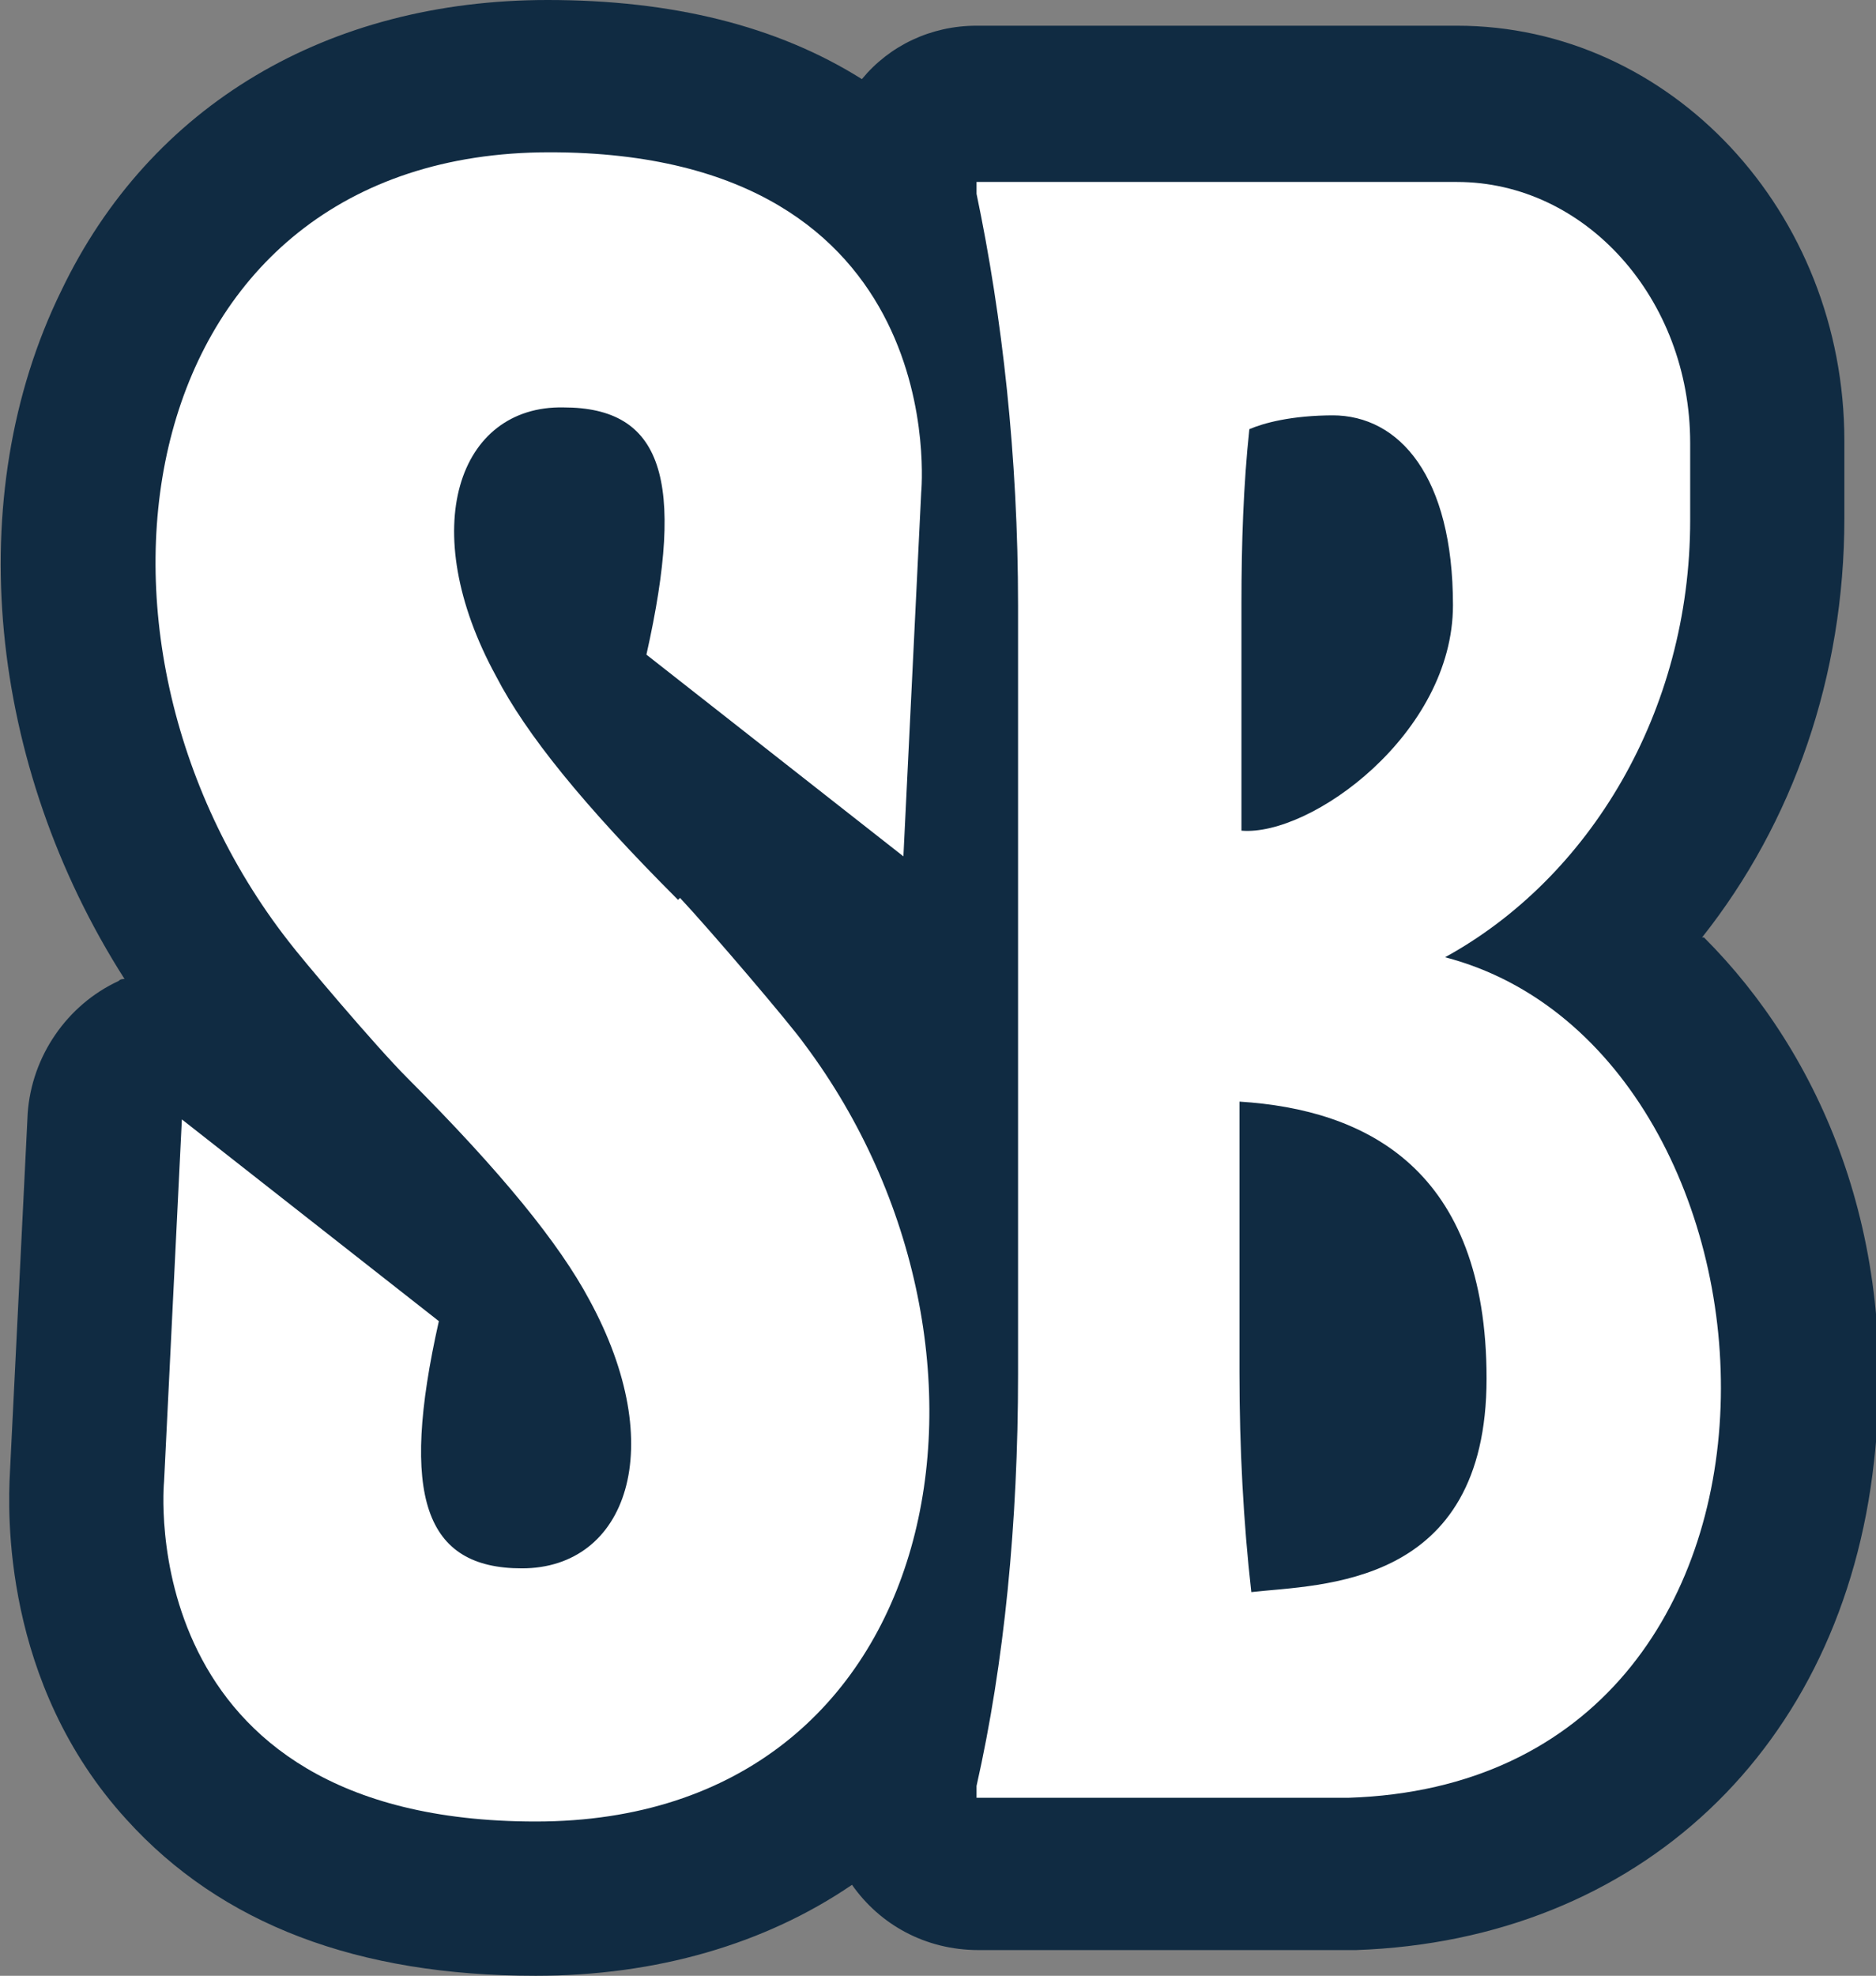
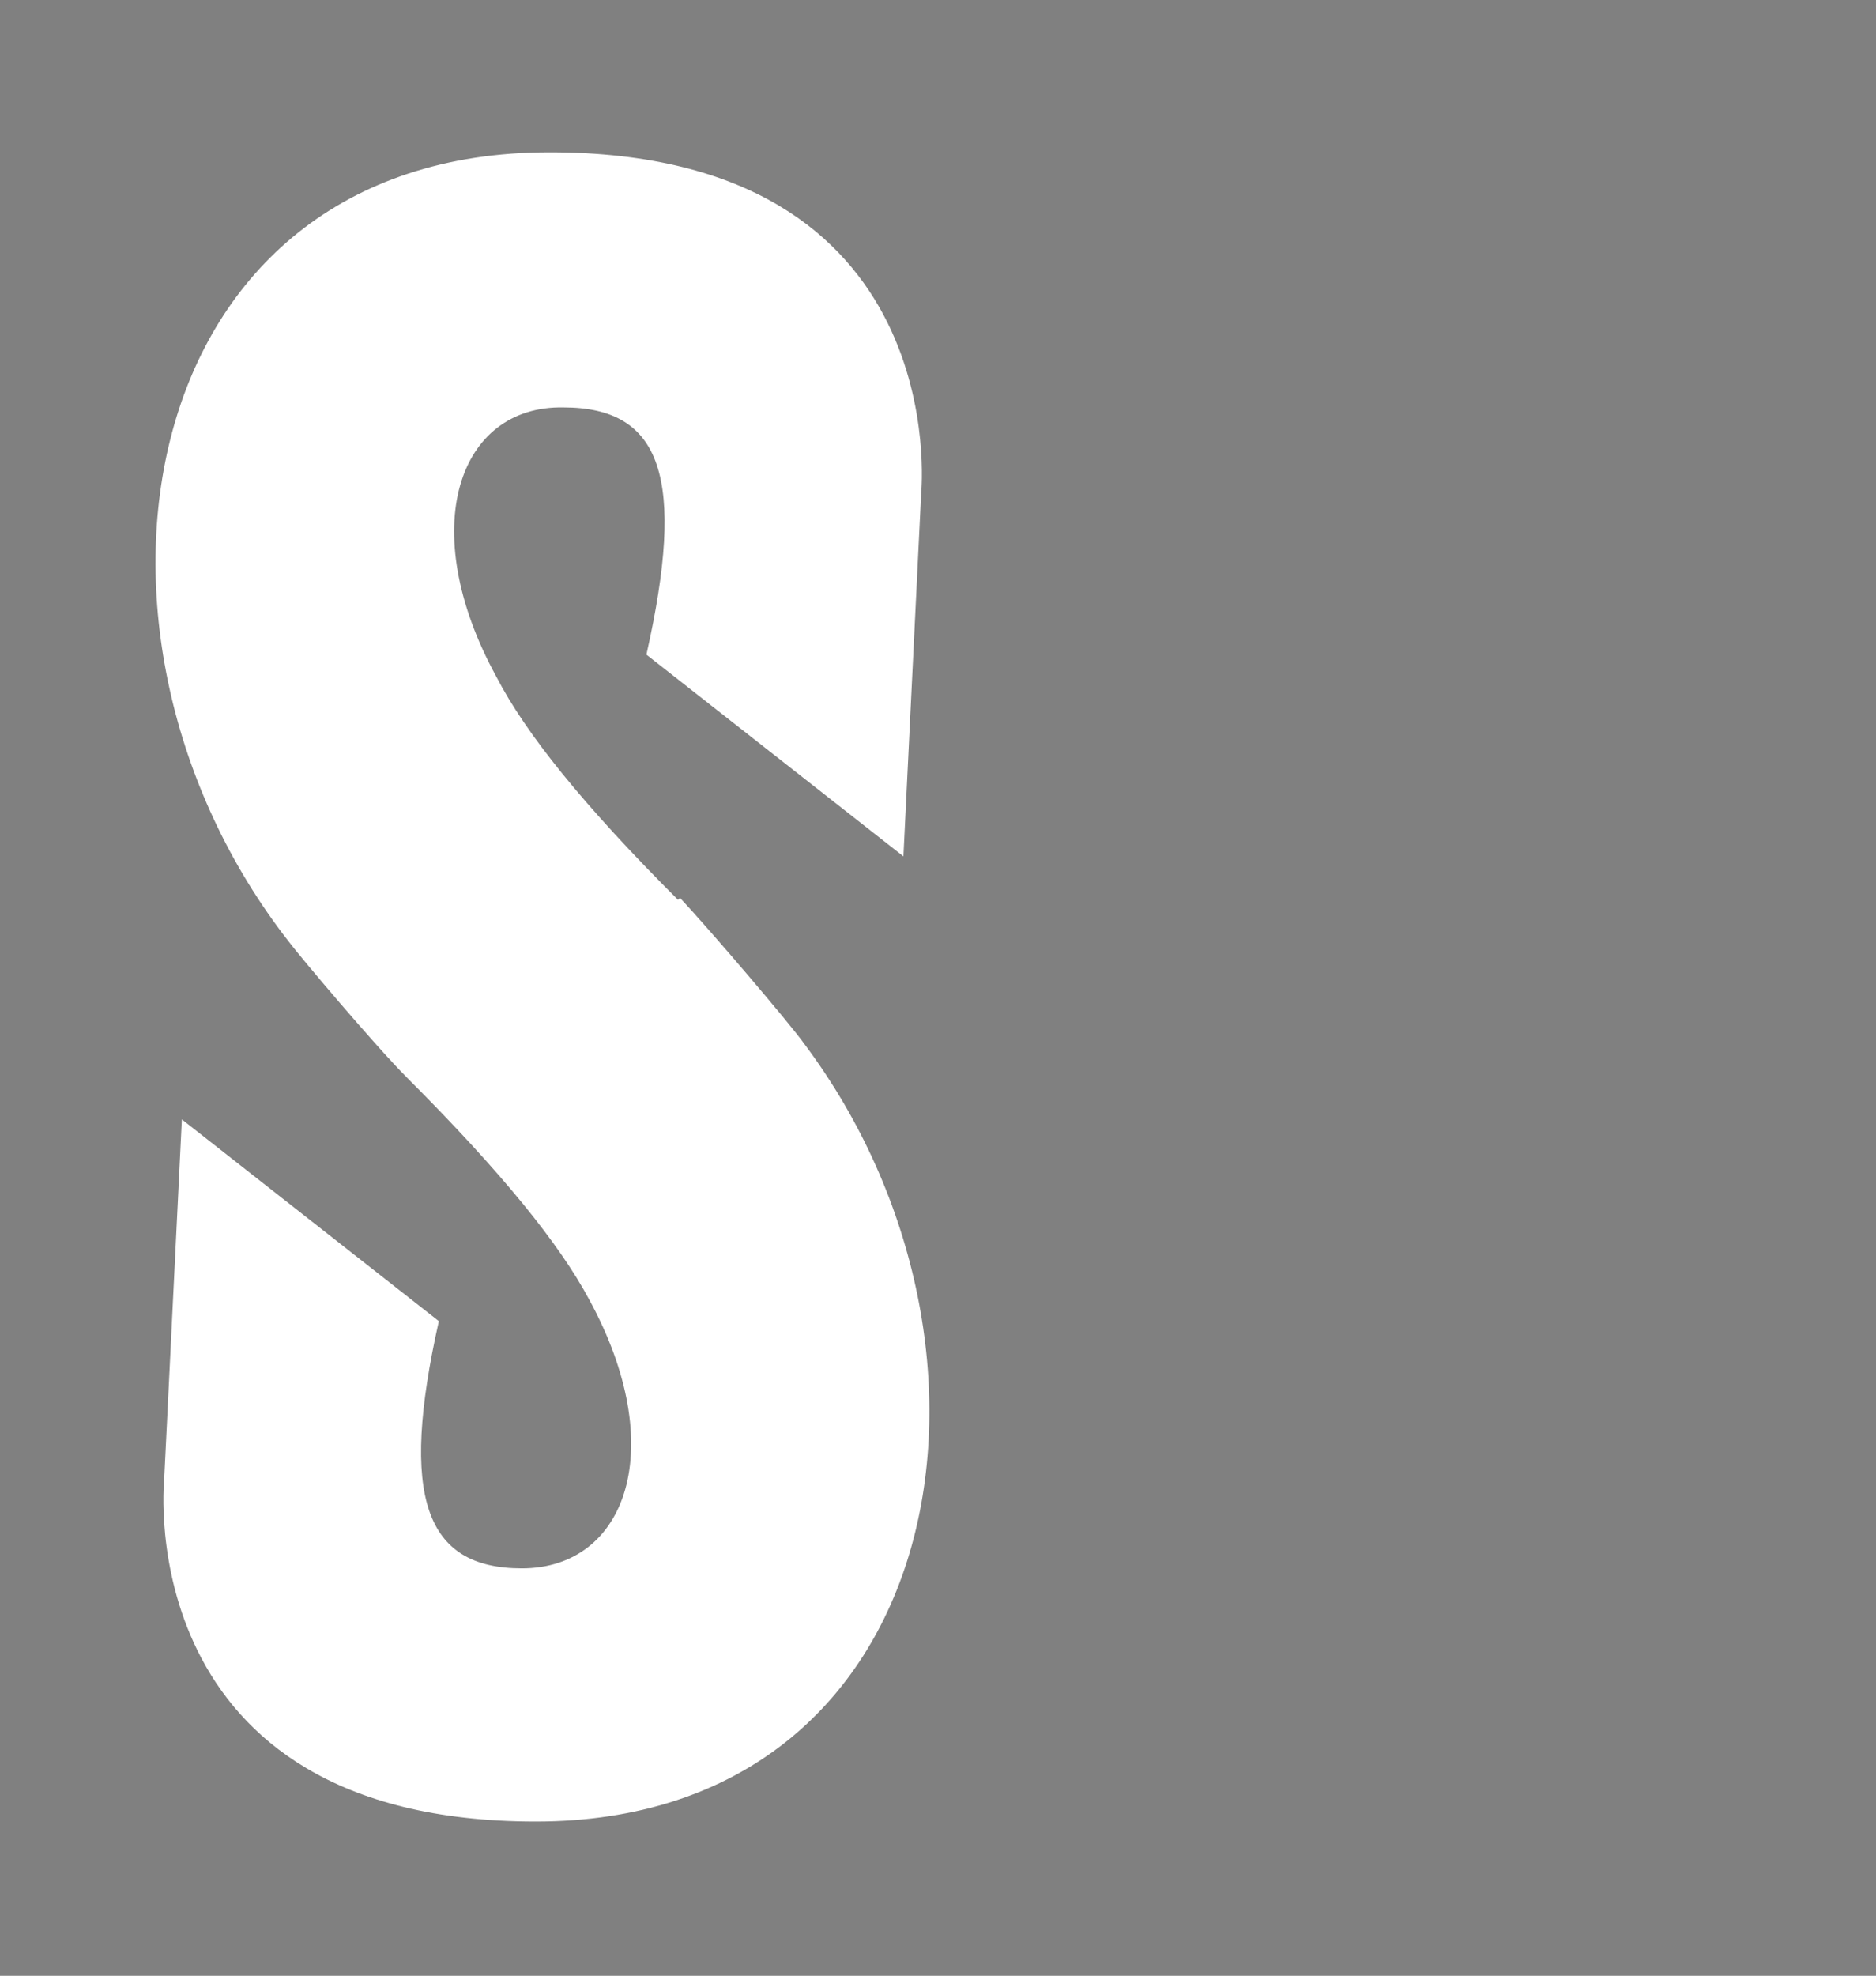
<svg xmlns="http://www.w3.org/2000/svg" id="_Слой_1" data-name="Слой_1" version="1.1" viewBox="0 0 94.9 99.9">
  <rect x="0" y="0" width="94.9" height="99.9" fill="#808080" stroke="none" />
  <defs>
    <style> .st0 { fill: #102b42; } .st1 { fill: #fff; } </style>
  </defs>
-   <path class="st0" d="M86.1,47.4c4.6-5.8,7.2-13.2,7.2-21.2v-3.9c0-11.6-8.8-21-19.6-21h-24.3c-2.3,0-4.4,1-5.8,2.7C39.3,1.3,34,0,27.7,0h0C16.6,0,7.6,5.3,3.1,14.7c-5.1,10.4-3.7,24,3.2,34.8-.1,0-.2,0-.3.1-2.6,1.2-4.4,3.8-4.6,6.7l-.9,18.2c-.1,1.9-.4,10.6,5.9,17.5,4.8,5.3,11.7,7.9,20.7,7.9h0c6.1,0,11.6-1.6,16-4.6,1.4,2,3.7,3.3,6.4,3.3h18.8c0,0,.2,0,.3,0,14.3-.5,24.6-10.2,26.2-24.7,1.3-11.4-2.7-20.6-8.6-26.5Z" />
  <g>
    <path class="st1" d="M34.3,45.5c-4.8-4.8-7.7-8.4-9.2-11.3-4.1-7.5-1.9-13.7,3.4-13.6,5,0,6.2,3.6,4.2,12.5l13,10.2.9-18.4s1.7-17.2-18.8-17.2c-21.2,0-25.3,24.4-13.2,39.9.6.8,4.4,5.3,6,6.9,4.8,4.8,7.7,8.4,9.2,11.2,4.1,7.5,1.9,13.6-3.4,13.6-4.9,0-6.2-3.6-4.2-12.5l-13-10.2-.9,18.3s-1.7,17.2,18.8,17.2c20.9,0,25.2-23.8,13.6-39.3-.7-1-4.8-5.8-6.3-7.4Z" />
-     <path class="st1" d="M73.1,48.4c7.3-4,12.4-12.4,12.4-22.1v-3.9c0-7.3-5.3-13.2-11.8-13.2h-24.3v.6c1.3,6.2,2.1,13.3,2.1,20.8v38.9c0,7.5-.7,14.6-2.1,20.8v.6h18.8c25.3-.8,23.3-37.7,4.9-42.5ZM67.4,21c3.4,0,6.1,3.1,6.1,9.6s-7.2,11.7-10.7,11.4v-11.5c0-3,.1-6,.4-8.8.7-.3,2.1-.7,4.3-.7ZM63.3,80.5c-.4-3.5-.6-7.3-.6-11.1v-13.7c6.4.4,12.5,3.4,12.5,14s-8.4,10.4-11.9,10.8Z" />
  </g>
</svg>